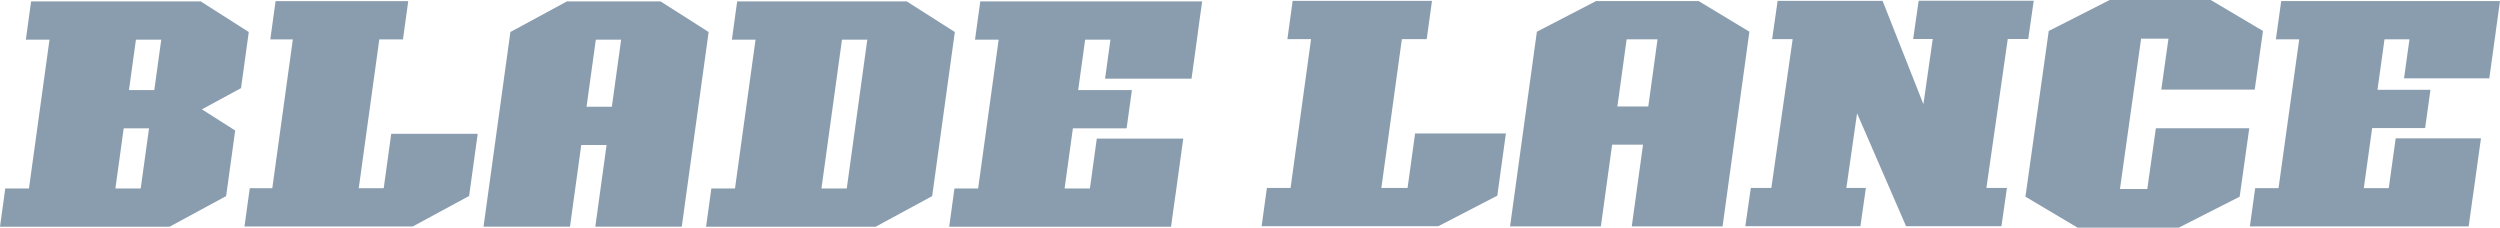
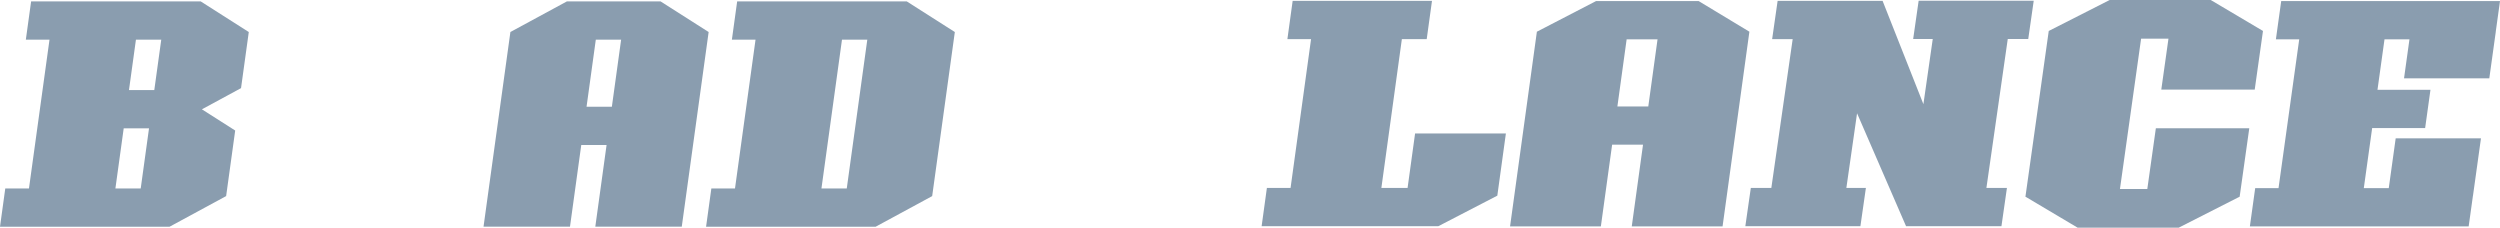
<svg xmlns="http://www.w3.org/2000/svg" id="_レイヤー_1" data-name="レイヤー_1" version="1.1" viewBox="0 0 181.405 16.519">
  <defs>
    <style>
      .st0 {
        fill: #8a9daf;
      }
    </style>
  </defs>
  <g>
    <path class="st0" d="M51.412,2.318L47.934.103v-.003s-6.799,0-6.799,0v.002s-4.089,2.215-4.089,2.215h-.01l-1.951,14.133h6.274s.818-5.928.818-5.928h1.837s-.818,5.928-.818,5.928h6.274s1.951-14.133,1.951-14.133h-.009ZM42.561,7.746l.672-4.868h1.837s-.672,4.868-.672,4.868h-1.837Z" />
-     <path class="st0" d="M18.053,2.318h-.01L14.566.103v-.002s-12.308,0-12.308,0l-.383,2.777h1.717s-1.49,10.796-1.49,10.796H.383s-.383,2.778-.383,2.778h12.309s0-.003,0-.003l4.09-2.215h.009l.658-4.763-2.415-1.538,2.839-1.538.563-4.076ZM11.701,2.878l-.505,3.658h-1.837s.505-3.658.505-3.658h1.837ZM8.976,9.314h1.837s-.602,4.36-.602,4.36h-1.837s.602-4.36.602-4.36Z" />
+     <path class="st0" d="M18.053,2.318h-.01L14.566.103v-.002s-12.308,0-12.308,0l-.383,2.777h1.717s-1.49,10.796-1.49,10.796H.383s-.383,2.778-.383,2.778h12.309s0-.003,0-.003l4.09-2.215h.009l.658-4.763-2.415-1.538,2.839-1.538.563-4.076ZM11.701,2.878l-.505,3.658h-1.837s.505-3.658.505-3.658h1.837ZM8.976,9.314h1.837s-.602,4.36-.602,4.36h-1.837Z" />
    <path class="st0" d="M67.64,14.234l1.645-11.916h-.01l-3.477-2.215v-.002s-12.308,0-12.308,0l-.383,2.777h1.716s-1.49,10.796-1.49,10.796h-1.716s-.383,2.778-.383,2.778h12.309s0-.003,0-.003l4.09-2.215h.009ZM61.096,2.878h1.837s-1.49,10.796-1.49,10.796h-1.837s1.49-10.796,1.49-10.796Z" />
-     <polygon class="st0" points="87.23 .1 71.132 .1 70.749 2.878 72.465 2.878 70.975 13.674 69.258 13.674 68.875 16.452 84.973 16.452 85.279 14.234 85.283 14.234 85.859 10.059 79.585 10.059 79.086 13.674 77.249 13.674 77.851 9.314 81.749 9.314 82.133 6.536 78.235 6.536 78.74 2.878 80.576 2.878 80.186 5.707 86.46 5.707 86.928 2.318 86.924 2.318 87.23 .1" />
-     <polygon class="st0" points="34.041 14.215 34.663 9.707 28.388 9.707 27.843 13.657 27.749 13.657 26.032 13.657 27.523 2.861 29.239 2.861 29.623 .084 19.997 .084 19.613 2.861 21.248 2.861 19.758 13.657 18.123 13.657 17.74 16.435 23.153 16.435 27.366 16.435 29.954 16.435 29.954 16.432 34.047 14.215 34.041 14.215" />
  </g>
  <g>
    <polygon class="st0" points="147.173 2.832 147.571 .054 139.221 .054 138.823 2.832 140.244 2.832 139.566 7.559 136.605 .064 135.918 .064 135.918 .062 128.988 .062 128.59 2.839 130.08 2.839 128.532 13.636 127.043 13.636 126.645 16.413 134.995 16.413 135.393 13.636 133.976 13.636 134.752 8.221 138.305 16.408 138.304 16.413 138.307 16.413 138.307 16.414 138.307 16.413 145.229 16.413 145.627 13.636 144.138 13.636 145.687 2.832 147.173 2.832" />
    <path class="st0" d="M126.931,2.296l-3.668-2.215v-.003s-7.454,0-7.454,0v.002s-4.278,2.215-4.278,2.215h-.011s-1.947,14.133-1.947,14.133h6.589s.817-5.928.817-5.928h2.242s-.817,5.928-.817,5.928h6.589s1.947-14.133,1.947-14.133h-.01ZM117.361,7.724l.671-4.868h2.242s-.671,4.868-.671,4.868h-2.242Z" />
    <polygon class="st0" points="181.405 .078 165.529 .078 165.143 2.856 166.836 2.856 165.334 13.653 163.641 13.653 163.255 16.43 179.131 16.43 179.44 14.212 179.443 14.212 180.024 10.037 173.836 10.037 173.333 13.653 171.522 13.653 172.129 9.292 175.973 9.292 176.359 6.514 172.515 6.514 173.024 2.856 174.835 2.856 174.441 5.685 180.629 5.685 181.1 2.296 181.097 2.296 181.405 .078" />
    <polygon class="st0" points="108.649 14.193 109.27 9.686 102.681 9.686 102.137 13.636 102.038 13.636 100.235 13.636 101.722 2.839 103.525 2.839 103.908 .062 93.798 .062 93.416 2.839 95.133 2.839 93.646 13.636 91.928 13.636 91.546 16.413 97.231 16.413 101.655 16.413 104.373 16.413 104.373 16.411 108.656 14.193 108.649 14.193" />
    <polygon class="st0" points="163.607 6.502 164.207 2.241 164.197 2.241 160.423 .004 160.423 0 153.076 0 153.076 .003 148.673 2.241 148.662 2.241 146.97 14.268 146.964 14.268 146.969 14.271 146.968 14.278 146.981 14.278 150.752 16.518 150.752 16.519 158.099 16.519 158.099 16.516 162.503 14.278 162.513 14.278 163.212 9.308 156.433 9.308 155.813 13.713 153.828 13.713 155.363 2.806 157.348 2.806 156.828 6.502 163.607 6.502" />
  </g>
</svg>